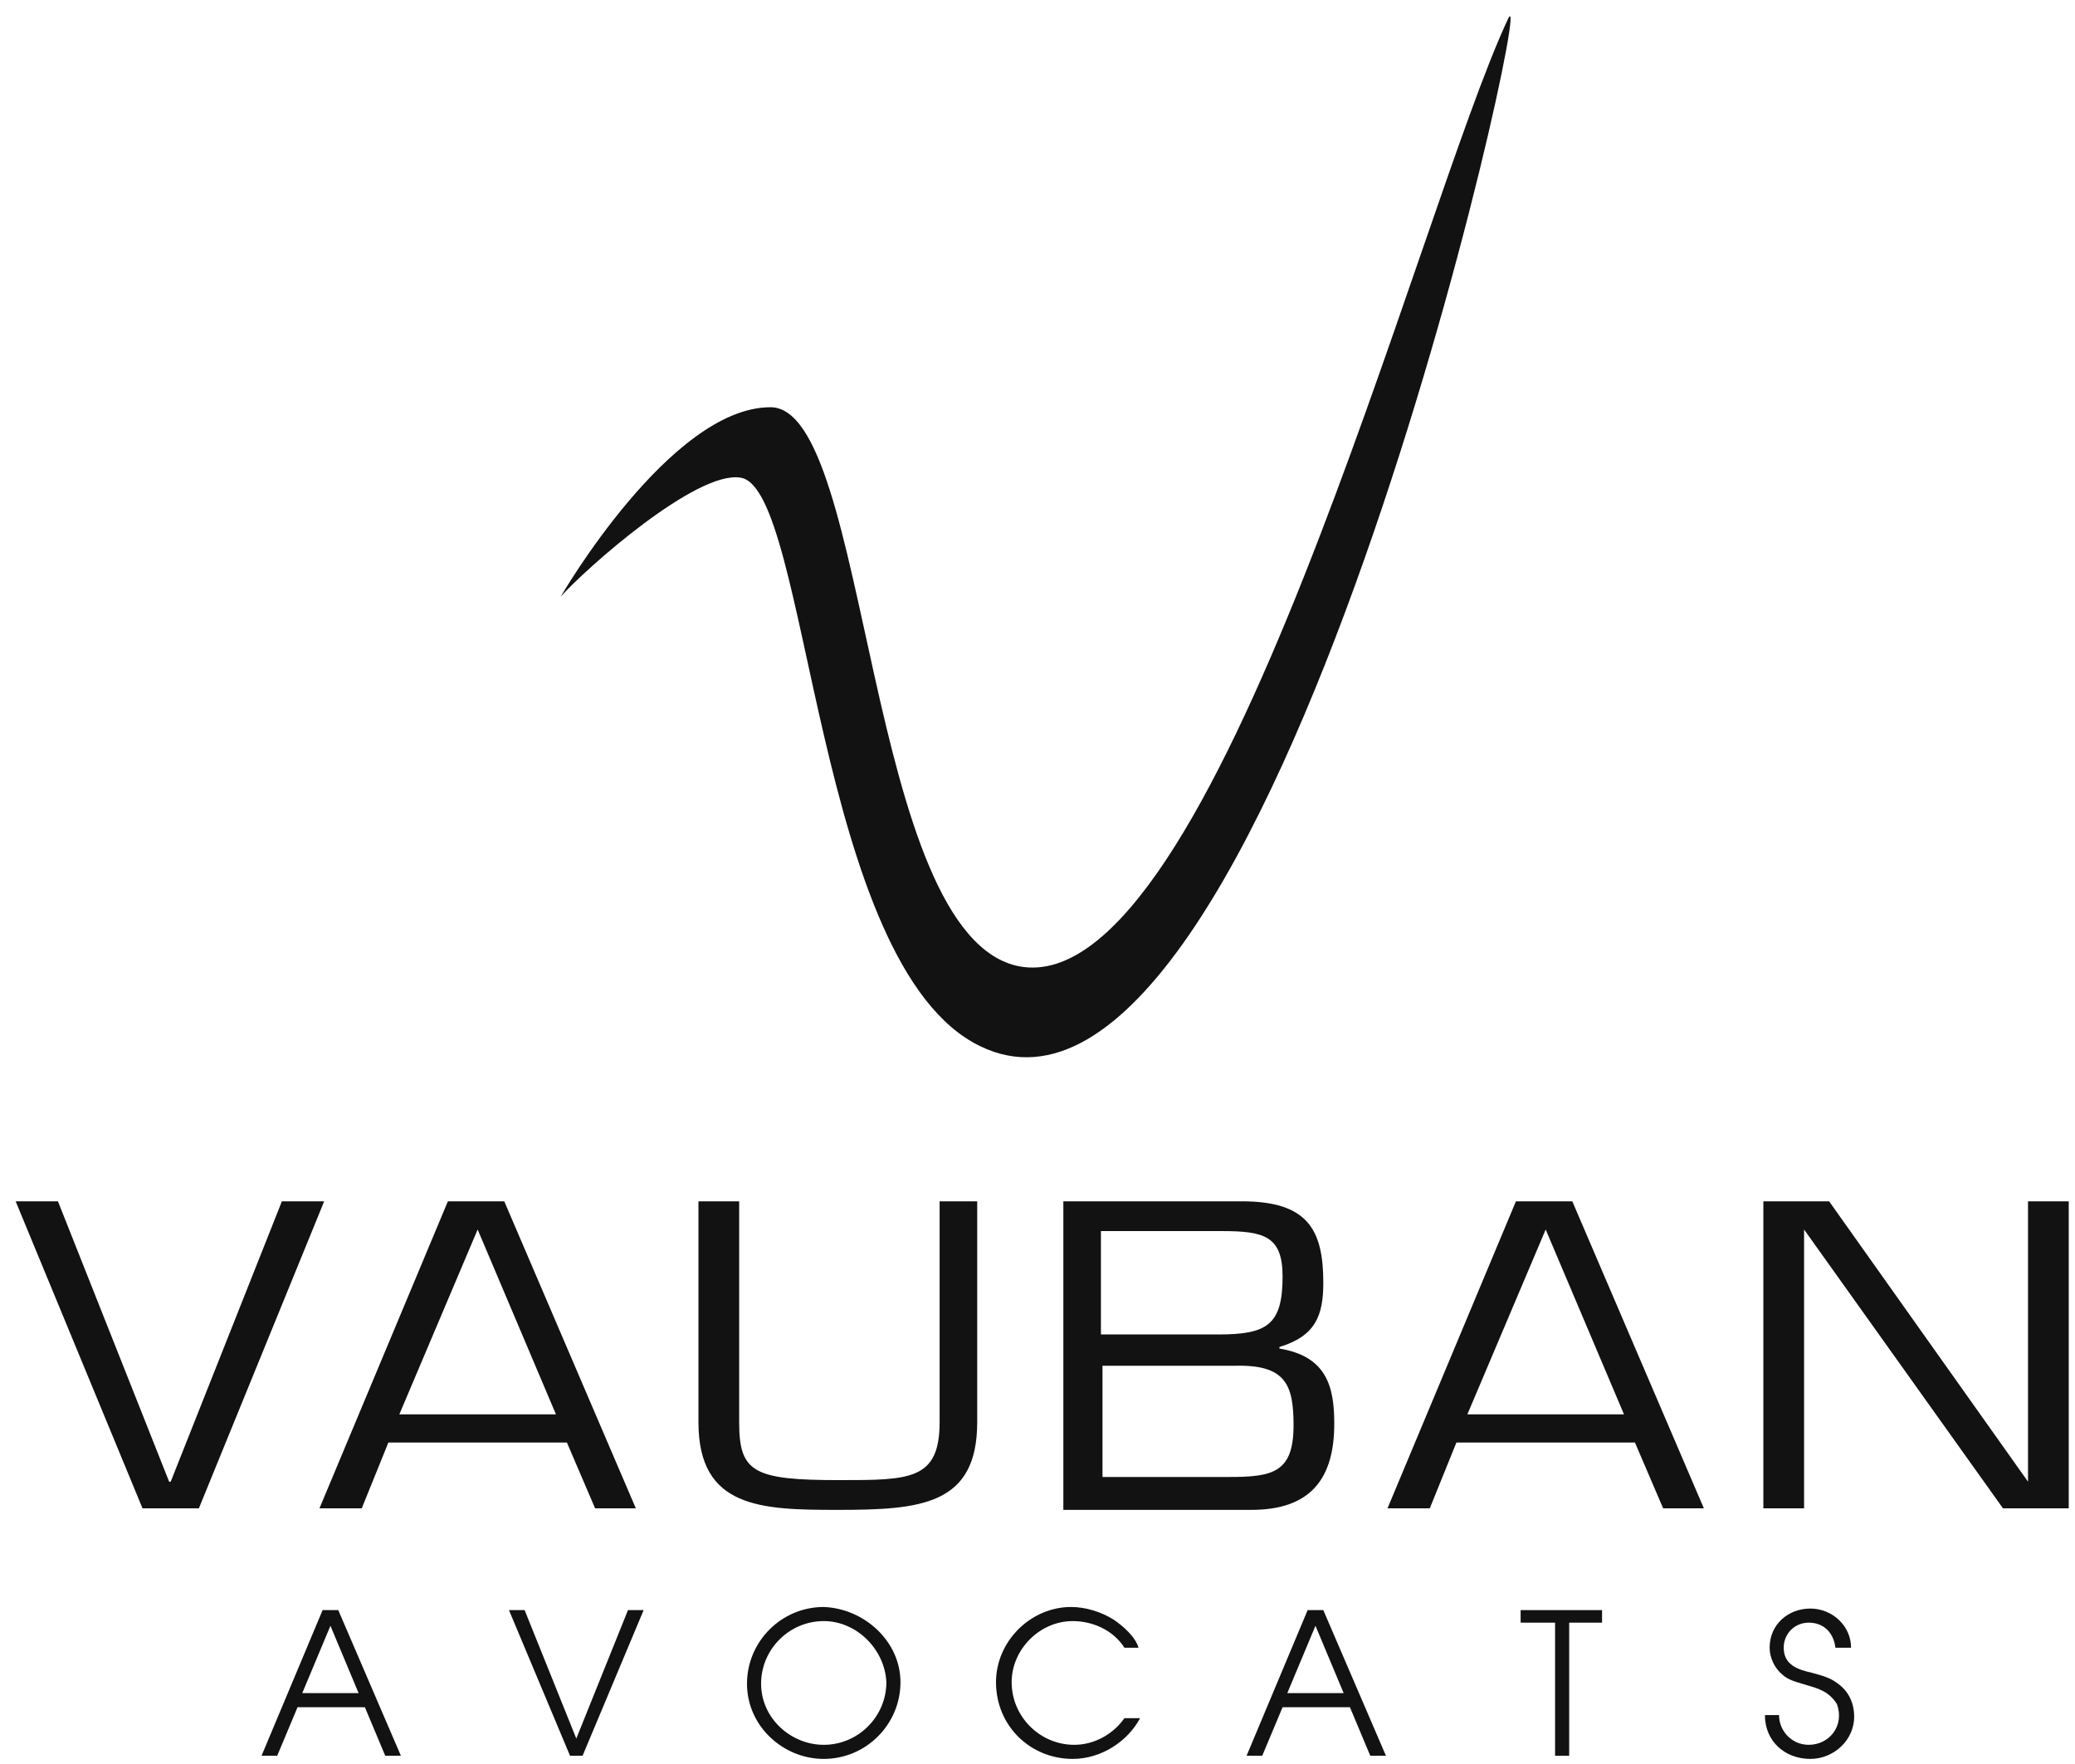
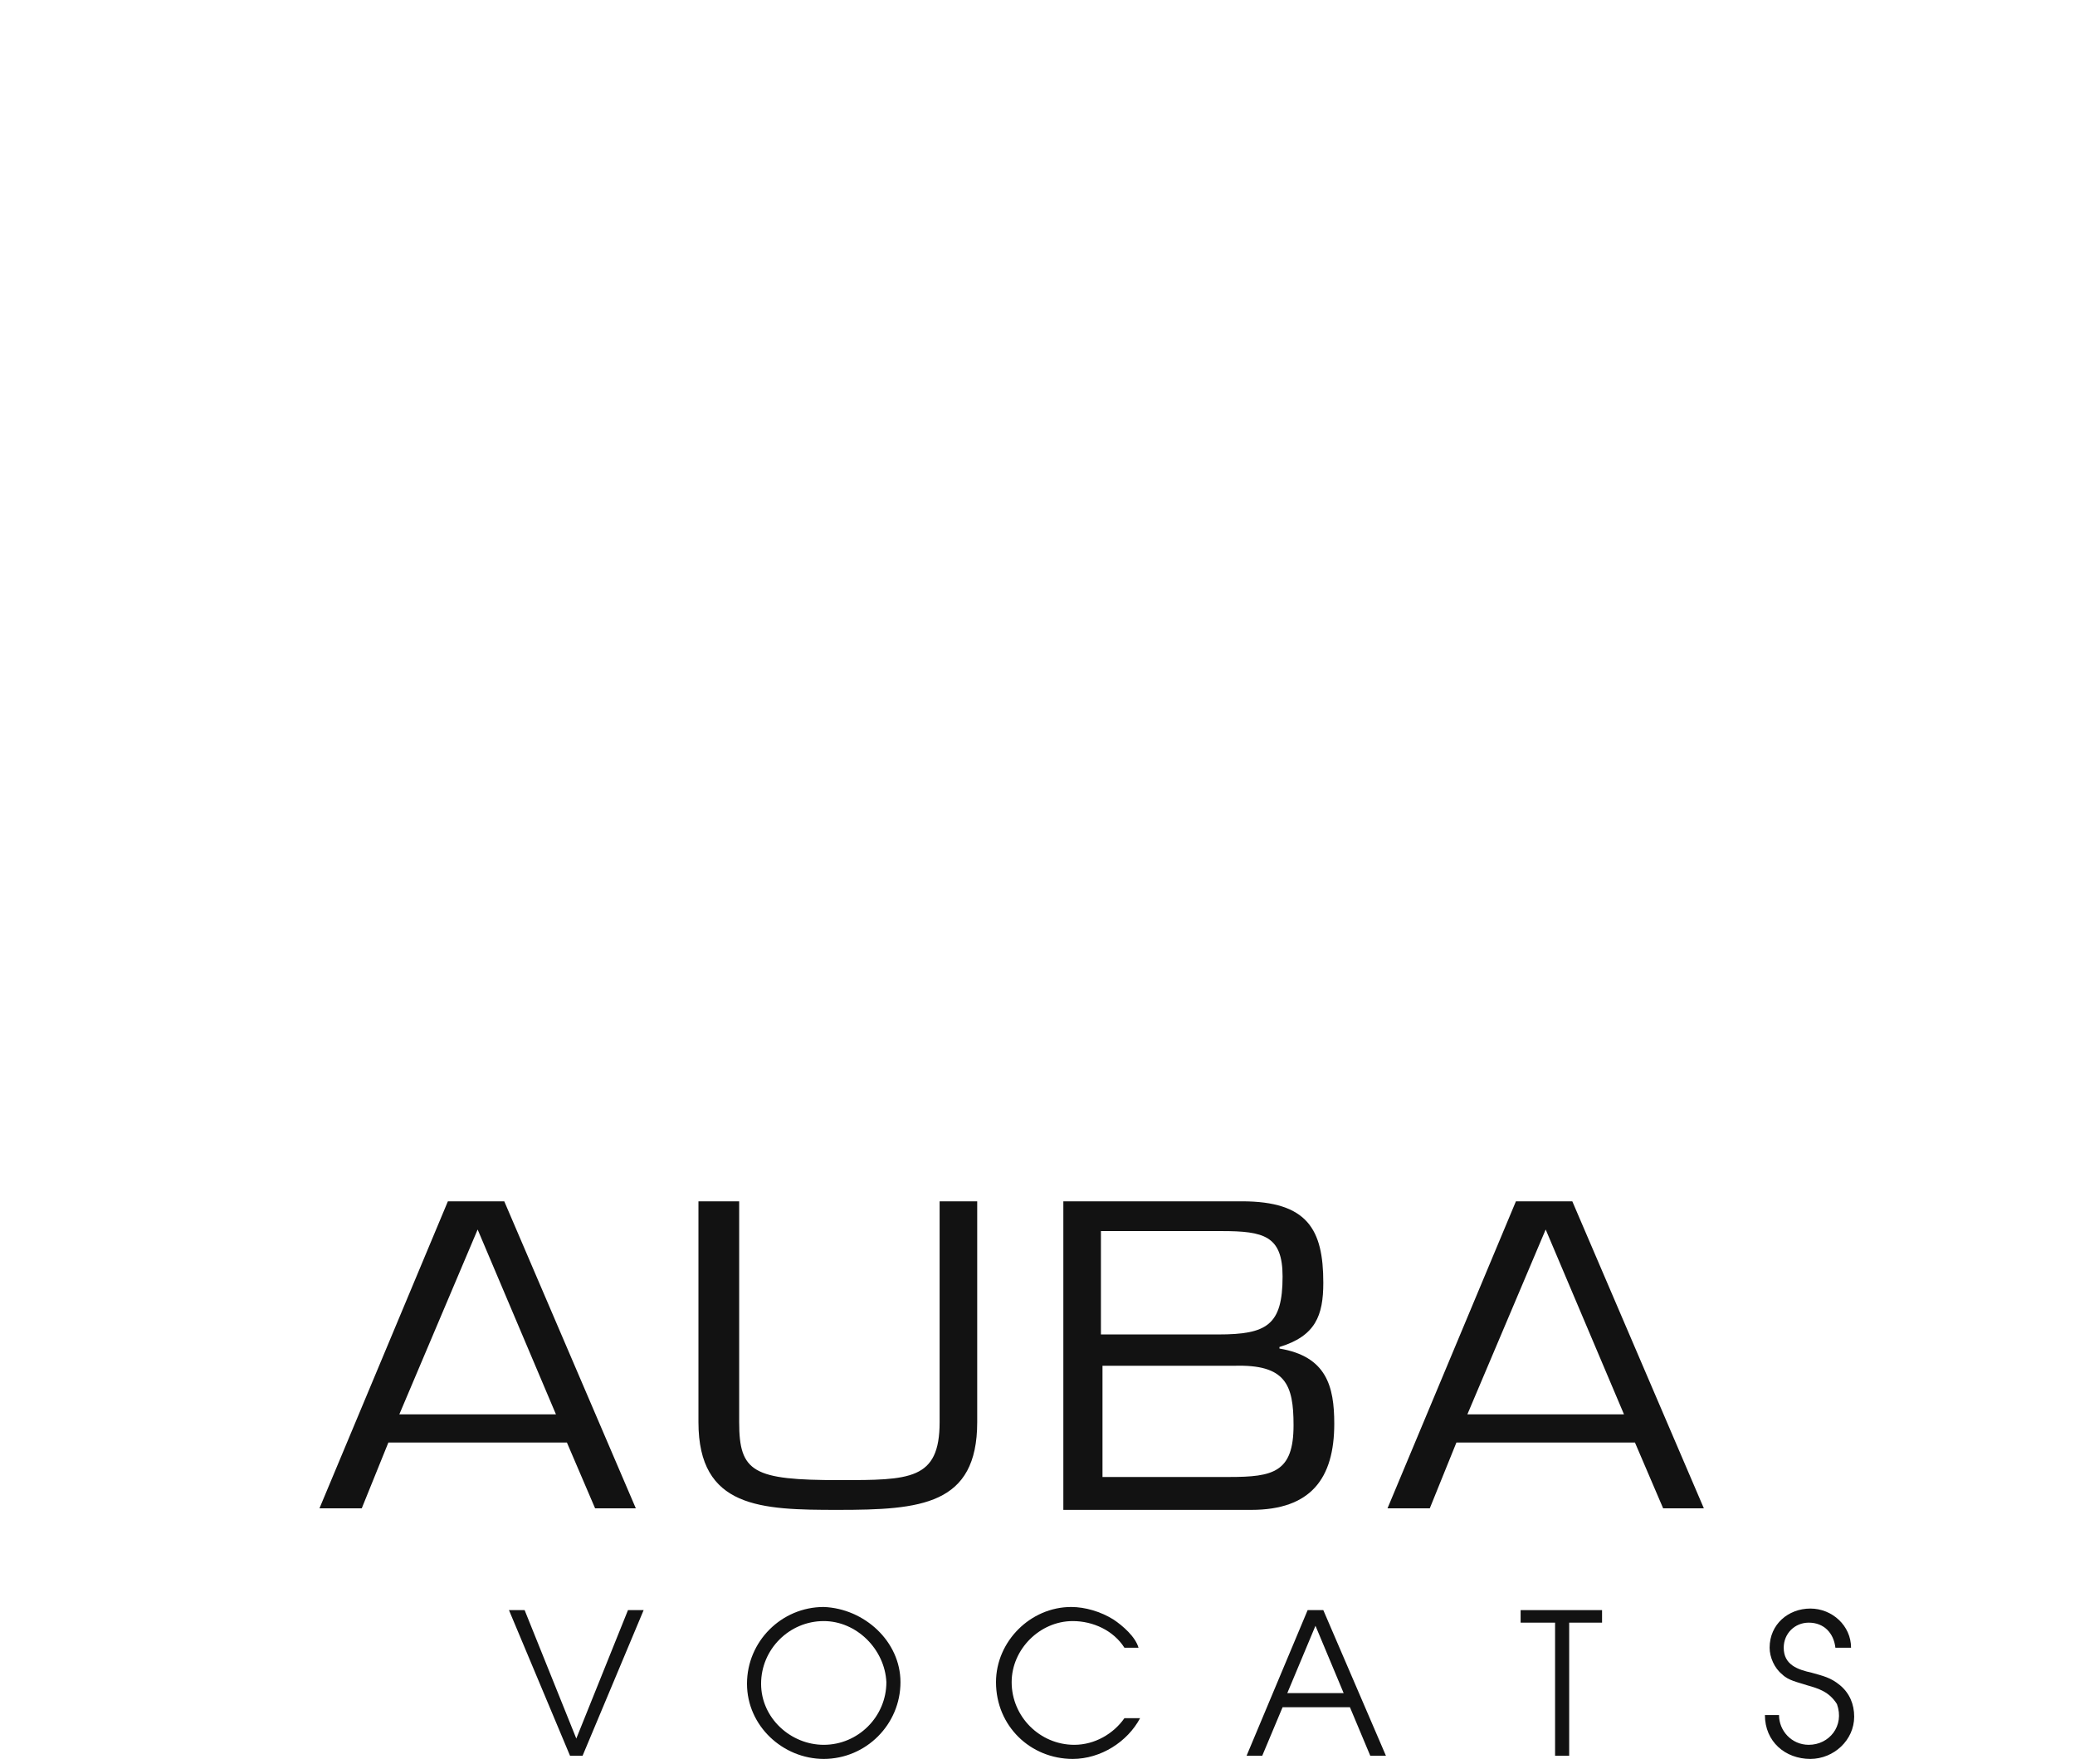
<svg xmlns="http://www.w3.org/2000/svg" version="1.1" id="Calque_1" x="0px" y="0px" viewBox="0 0 132.5 112.6" style="enable-background:new 0 0 132.5 112.6;" xml:space="preserve">
  <style type="text/css">
	.st0{fill:#121212;}
</style>
-   <path class="st0" d="M35.8,38.1c0,0,7-12.1,13.4-12.1c6.4,0,6,33.8,15.9,35.7C77.6,64,90.6,13.3,96.3,1.2C98.3-3,81,75.7,62.6,66.8  C52,61.7,51.7,31.2,47.3,30.5C44.5,30,37.4,36.3,35.8,38.1" />
-   <polygon class="st0" points="20.7,76.7 12.7,96.3 9.1,96.3 1,76.7 3.7,76.7 10.8,94.6 10.9,94.6 18,76.7 " />
  <path class="st0" d="M24.8,92.1l-1.7,4.2h-2.7l8.2-19.6h3.6l8.4,19.6H38l-1.8-4.2H24.8z M30.5,78.5l-5,11.8h10L30.5,78.5z" />
  <path class="st0" d="M62.4,76.7v14.1c0,5.3-3.6,5.6-8.9,5.6c-4.9,0-8.9-0.1-8.9-5.6V76.7h2.6v14.1c0,3.2,0.9,3.7,6.4,3.7  c4.5,0,6.4,0,6.4-3.7V76.7H62.4z" />
  <path class="st0" d="M67.9,96.3V76.7h11.4c4.2,0,5.2,1.8,5.2,5.2c0,2.1-0.5,3.4-2.8,4.1v0.1c3,0.5,3.5,2.4,3.5,4.8  c0,3.5-1.5,5.5-5.3,5.5H67.9z M70.4,85.2h7.4c3.1,0,4.1-0.6,4.1-3.7c0-2.6-1.2-2.9-3.9-2.9h-7.7V85.2z M70.4,94.3h8.1  c2.8,0,4.1-0.3,4.1-3.3c0-2.6-0.5-3.9-3.8-3.8h-8.4V94.3z" />
  <path class="st0" d="M93,92.1l-1.7,4.2h-2.7l8.2-19.6h3.6l8.4,19.6h-2.6l-1.8-4.2H93z M98.7,78.5l-5,11.8h10L98.7,78.5z" />
-   <polygon class="st0" points="132.1,96.3 127.9,96.3 115.2,78.5 115.2,78.5 115.2,96.3 112.6,96.3 112.6,76.7 116.8,76.7 129.5,94.6   129.5,94.6 129.5,76.7 132.1,76.7 " />
-   <path class="st0" d="M20.6,102.8h1l4,9.3h-1l-1.3-3.1h-4.3l-1.3,3.1h-1L20.6,102.8z M22.9,108.1l-1.8-4.3l-1.8,4.3H22.9z" />
  <polygon class="st0" points="32.5,102.8 33.5,102.8 36.8,111 40.1,102.8 41.1,102.8 37.2,112.1 36.4,112.1 " />
  <path class="st0" d="M57.5,107.4c0,2.7-2.2,4.9-4.9,4.9c-2.6,0-4.9-2.1-4.9-4.8c0-2.7,2.2-4.9,4.9-4.9  C55.2,102.7,57.5,104.8,57.5,107.4 M52.6,103.5c-2.2,0-4,1.8-4,4c0,2.2,1.9,3.9,4,3.9c2.2,0,4-1.8,4-4  C56.5,105.3,54.7,103.5,52.6,103.5L52.6,103.5z" />
  <path class="st0" d="M71.8,105.2c-0.7-1.1-2-1.7-3.3-1.7c-2.1,0-3.9,1.8-3.9,3.9c0,2.2,1.8,4,4,4c1.3,0,2.5-0.7,3.2-1.7h1  c-0.8,1.5-2.5,2.6-4.3,2.6c-2.7,0-4.9-2.1-4.9-4.9c0-2.6,2.2-4.8,4.8-4.8c0.9,0,1.9,0.3,2.7,0.8c0.6,0.4,1.4,1.1,1.6,1.8H71.8z" />
  <path class="st0" d="M83.5,102.8h1l4,9.3h-1l-1.3-3.1h-4.3l-1.3,3.1h-1L83.5,102.8z M85.8,108.1l-1.8-4.3l-1.8,4.3H85.8z" />
  <polygon class="st0" points="99.3,103.6 97.1,103.6 97.1,102.8 102.3,102.8 102.3,103.6 100.2,103.6 100.2,112.1 99.3,112.1 " />
  <path class="st0" d="M113.6,109.5c0,1,0.8,1.9,1.9,1.9c1.3,0,2.3-1.2,1.8-2.6c-0.5-0.8-1.2-1-1.9-1.2c-0.6-0.2-1.2-0.3-1.6-0.7  c-0.5-0.4-0.8-1.1-0.8-1.7c0-1.5,1.2-2.5,2.6-2.5c1.4,0,2.6,1.1,2.6,2.5h-1c-0.1-0.9-0.7-1.6-1.7-1.6c-0.9,0-1.6,0.7-1.6,1.6  c0,1.1,0.9,1.4,1.8,1.6c0.7,0.2,1.2,0.3,1.8,0.8c0.6,0.5,0.9,1.2,0.9,2c0,1.5-1.3,2.7-2.8,2.7c-1.6,0-2.9-1.1-2.9-2.8H113.6z" />
</svg>